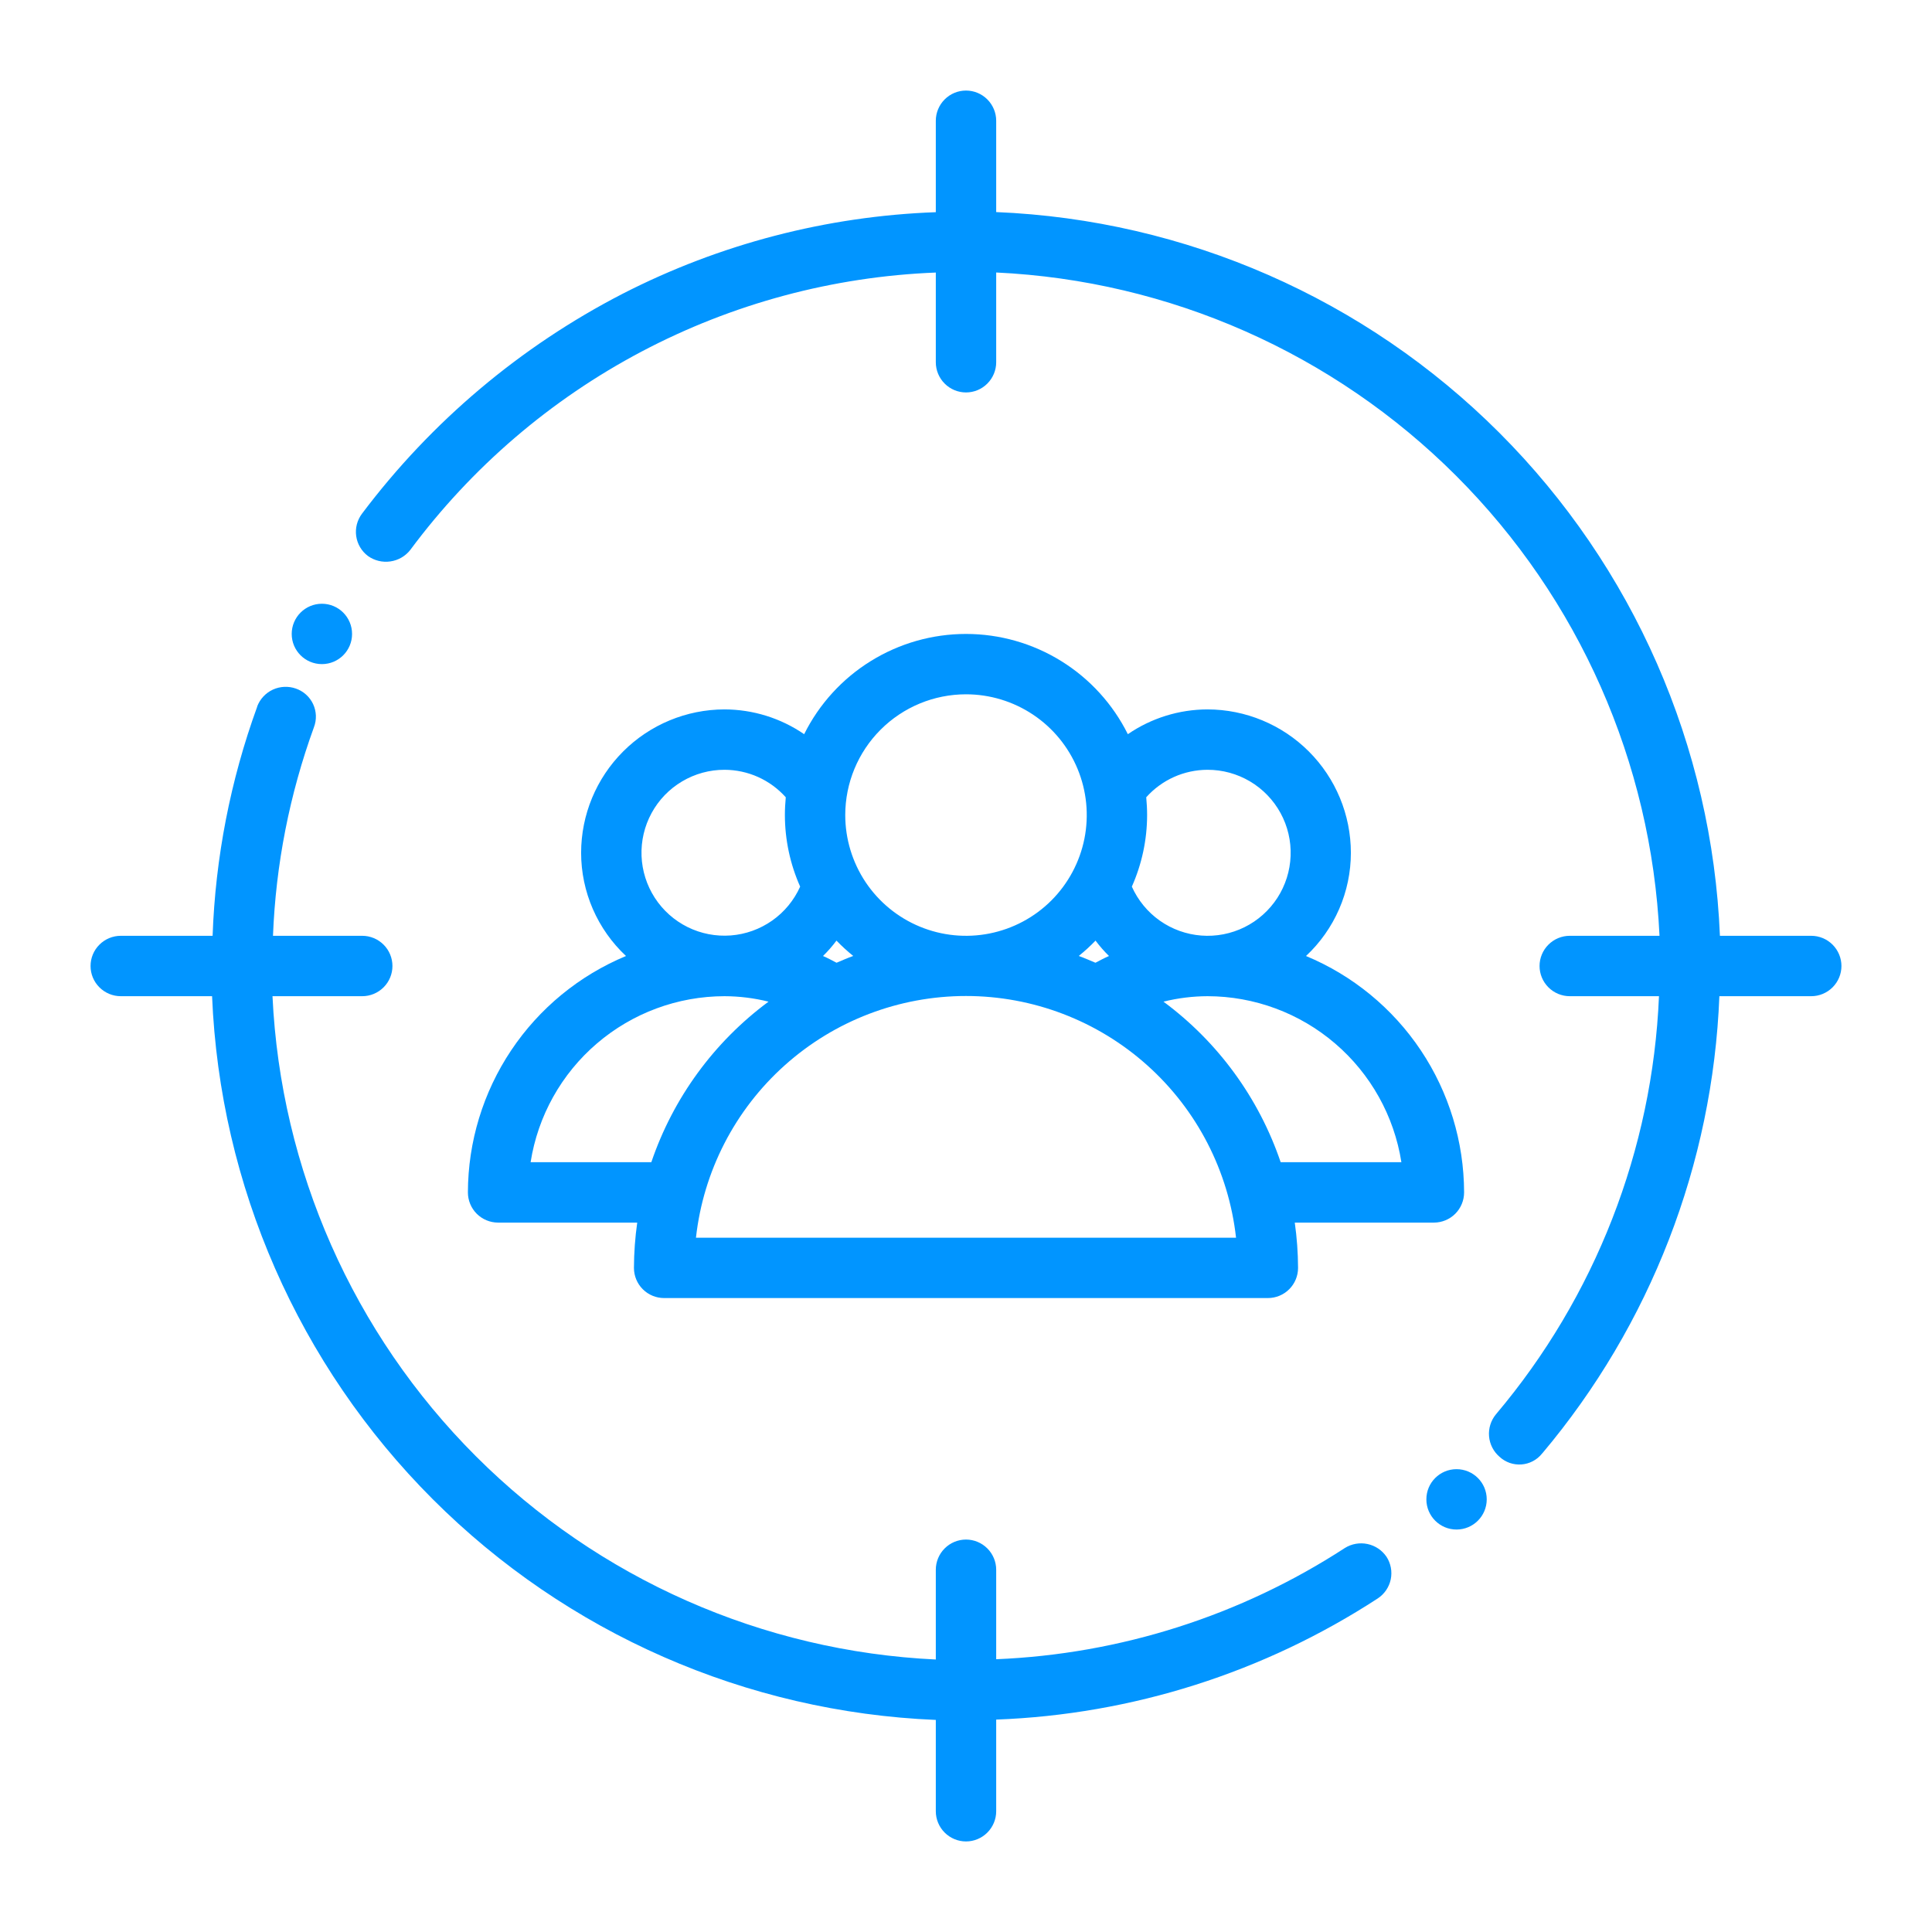
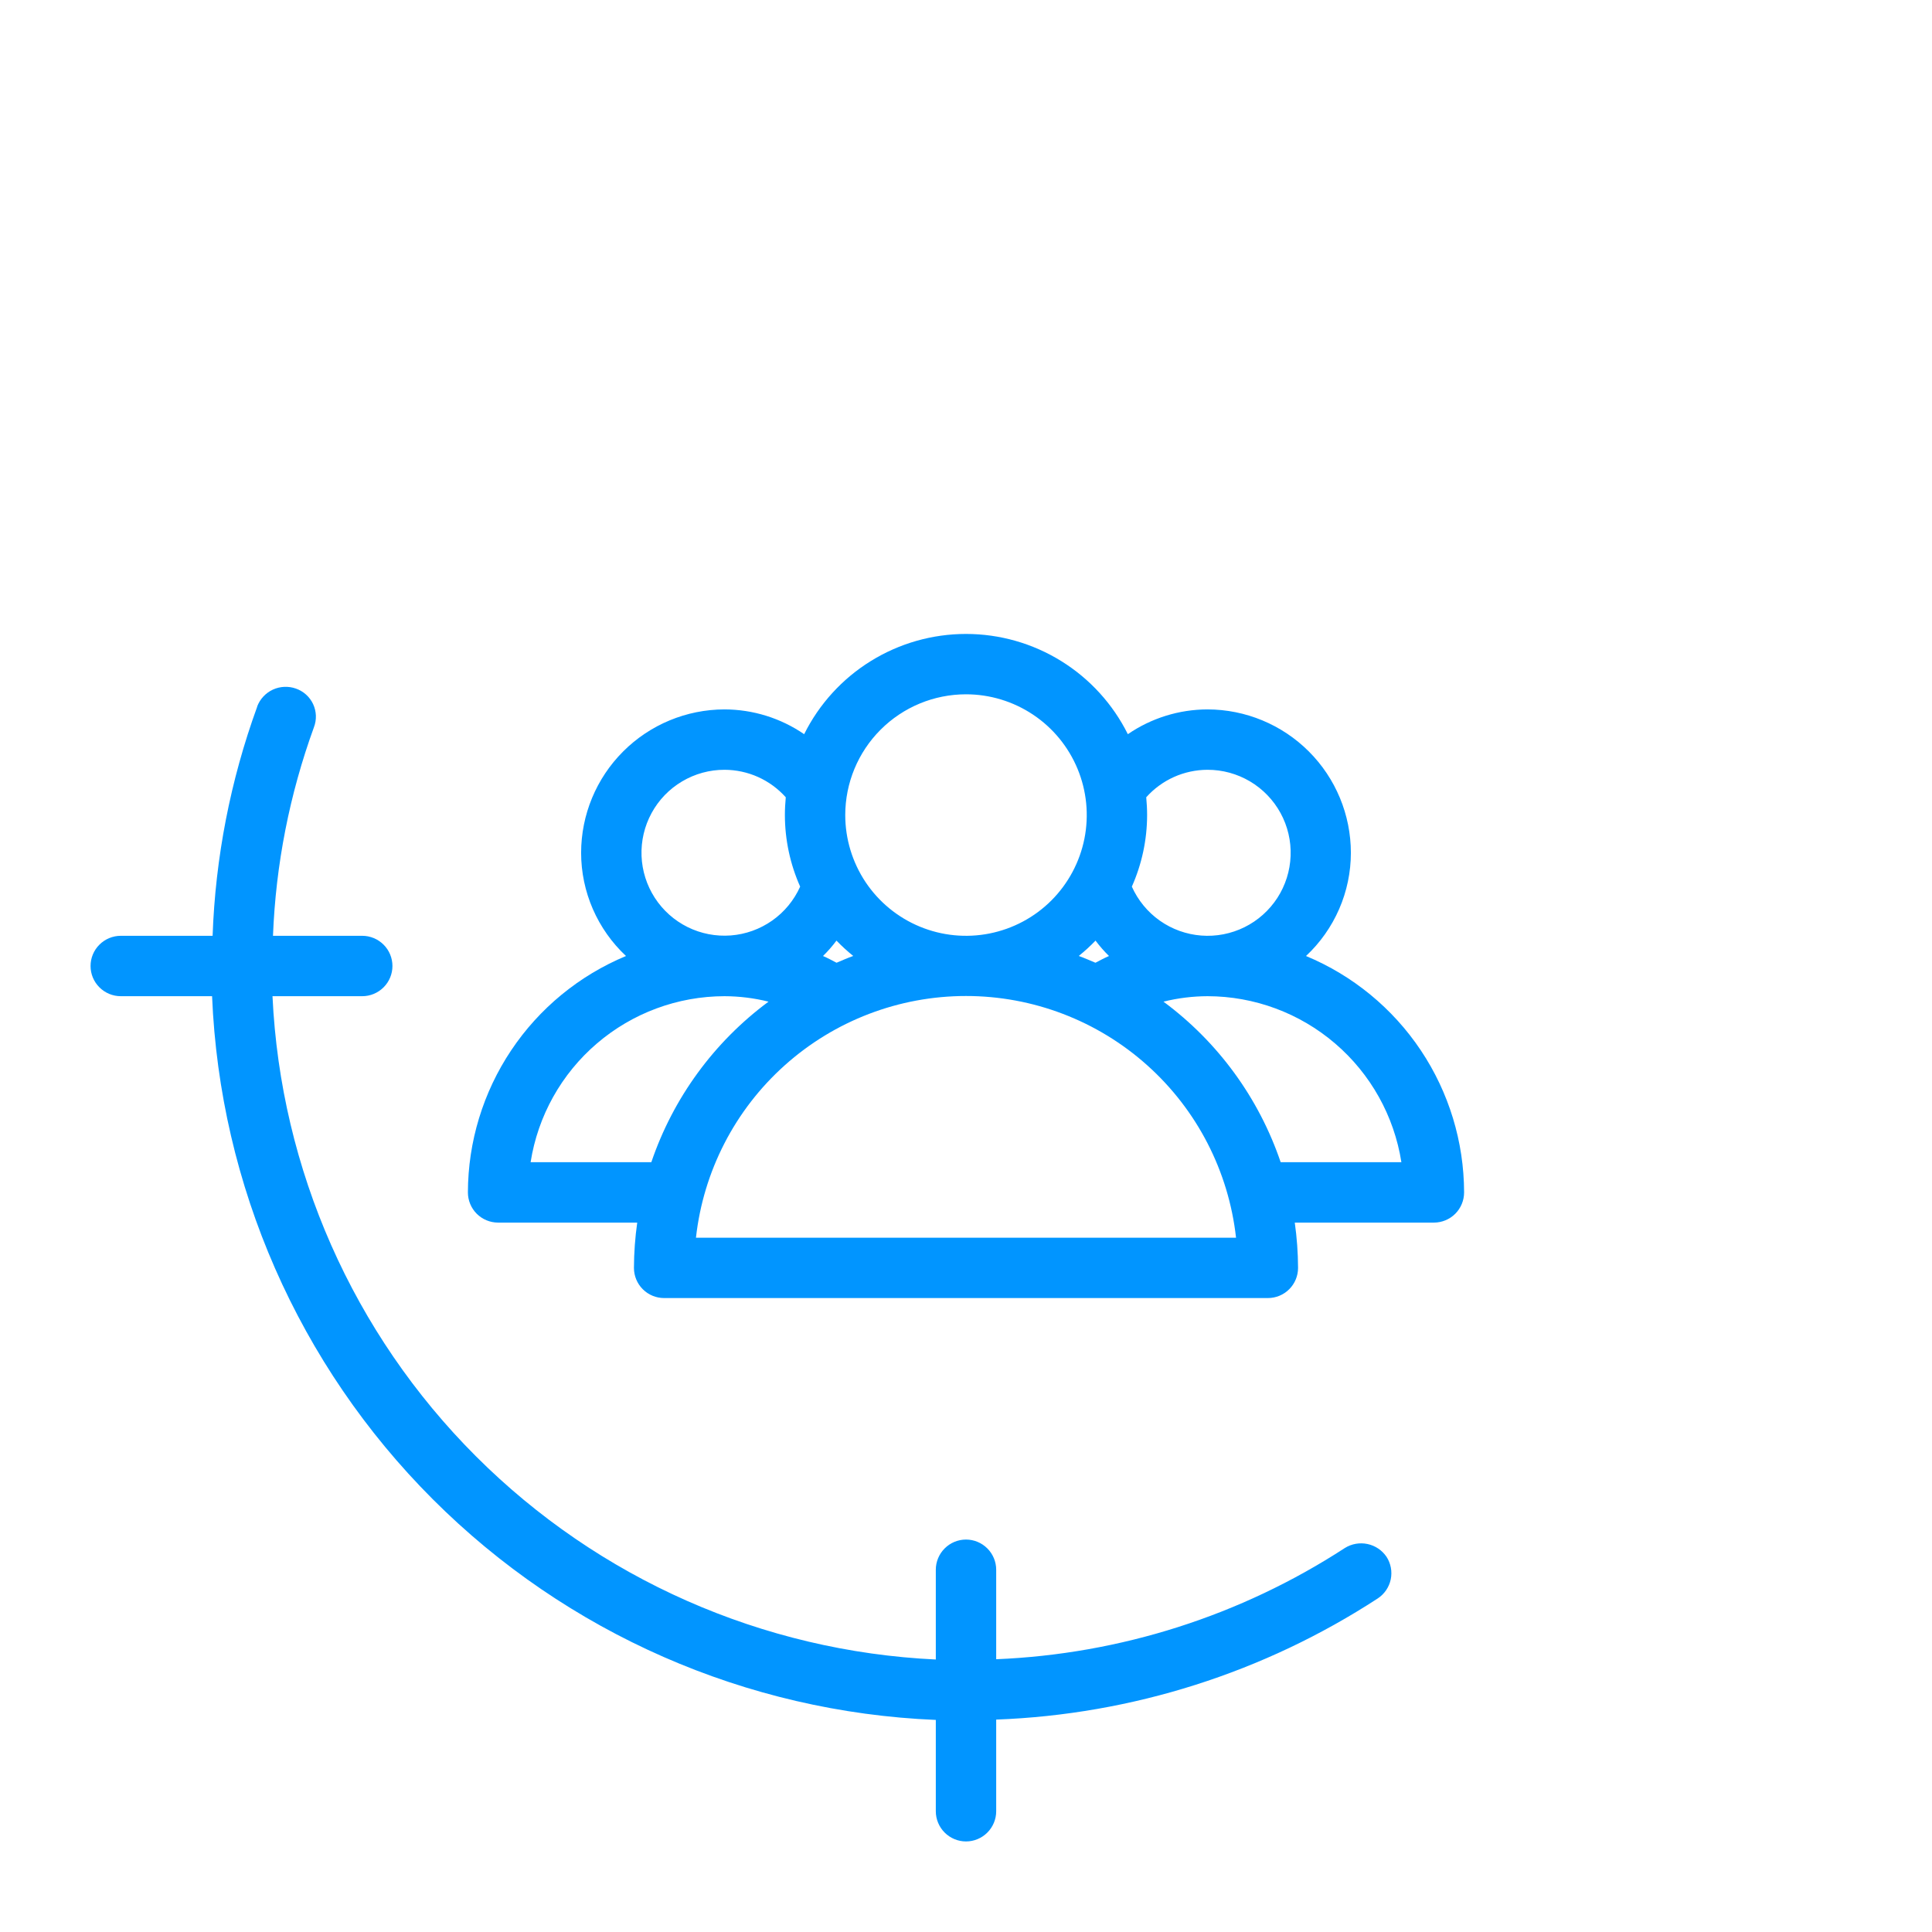
<svg xmlns="http://www.w3.org/2000/svg" width="70" height="70" viewBox="0 0 70 70" fill="none">
  <path d="M48.727 56.087C44.954 58.54 40.59 59.932 36.094 60.117V56.875C36.094 56.585 35.978 56.307 35.773 56.102C35.568 55.897 35.29 55.781 35 55.781C34.71 55.781 34.432 55.897 34.227 56.102C34.022 56.307 33.906 56.585 33.906 56.875V60.127C27.628 59.831 21.685 57.205 17.24 52.76C12.795 48.315 10.169 42.373 9.873 36.094H13.125C13.415 36.094 13.693 35.978 13.898 35.773C14.104 35.568 14.219 35.29 14.219 35C14.219 34.71 14.104 34.432 13.898 34.227C13.693 34.022 13.415 33.906 13.125 33.906H9.891C9.991 31.325 10.492 28.776 11.375 26.348C11.426 26.214 11.45 26.07 11.445 25.926C11.439 25.782 11.405 25.64 11.344 25.509C11.283 25.379 11.196 25.262 11.088 25.165C10.981 25.069 10.855 24.995 10.719 24.948C10.447 24.852 10.149 24.866 9.887 24.986C9.626 25.107 9.422 25.325 9.319 25.594V25.605C8.349 28.27 7.804 31.072 7.703 33.906H4.375C4.085 33.906 3.807 34.022 3.602 34.227C3.396 34.432 3.281 34.71 3.281 35C3.281 35.29 3.396 35.568 3.602 35.773C3.807 35.978 4.085 36.094 4.375 36.094H7.684C7.968 42.957 10.822 49.463 15.68 54.32C20.537 59.178 27.043 62.032 33.906 62.316V65.625C33.906 65.915 34.022 66.193 34.227 66.398C34.432 66.603 34.71 66.719 35 66.719C35.29 66.719 35.568 66.603 35.773 66.398C35.978 66.193 36.094 65.915 36.094 65.625V62.304C41.015 62.12 45.793 60.602 49.919 57.914C50.16 57.755 50.329 57.508 50.389 57.225C50.448 56.942 50.393 56.647 50.236 56.405C50.074 56.167 49.827 56.001 49.545 55.942C49.264 55.883 48.97 55.935 48.727 56.087Z" fill="#0195FF" />
-   <path d="M65.625 33.906H62.316C62.033 27.042 59.18 20.536 54.322 15.678C49.464 10.82 42.958 7.967 36.094 7.684V4.375C36.094 4.085 35.978 3.807 35.773 3.602C35.568 3.396 35.29 3.281 35 3.281C34.71 3.281 34.432 3.396 34.227 3.602C34.022 3.807 33.906 4.085 33.906 4.375V7.688C29.955 7.831 26.083 8.839 22.564 10.641C18.853 12.553 15.623 15.278 13.114 18.614C12.94 18.847 12.865 19.138 12.906 19.425C12.947 19.713 13.101 19.972 13.333 20.146C13.567 20.313 13.857 20.383 14.142 20.342C14.427 20.302 14.686 20.153 14.864 19.927C17.085 16.935 19.949 14.479 23.244 12.739C26.539 11 30.183 10.021 33.906 9.875V13.125C33.906 13.415 34.022 13.693 34.227 13.898C34.432 14.104 34.71 14.219 35 14.219C35.29 14.219 35.568 14.104 35.773 13.898C35.978 13.693 36.094 13.415 36.094 13.125V9.873C42.373 10.169 48.315 12.795 52.76 17.24C57.205 21.685 59.831 27.628 60.127 33.906H56.875C56.585 33.906 56.307 34.022 56.102 34.227C55.897 34.432 55.781 34.71 55.781 35C55.781 35.29 55.897 35.568 56.102 35.773C56.307 35.978 56.585 36.094 56.875 36.094H60.108C59.874 41.658 57.796 46.988 54.202 51.242C54.017 51.465 53.927 51.752 53.951 52.04C53.976 52.329 54.113 52.596 54.333 52.784C54.439 52.882 54.564 52.956 54.699 53.004C54.835 53.051 54.979 53.07 55.122 53.06C55.266 53.05 55.406 53.01 55.533 52.944C55.661 52.878 55.773 52.786 55.864 52.675C55.864 52.664 55.864 52.664 55.875 52.664C59.798 48.008 62.057 42.177 62.296 36.094H65.625C65.915 36.094 66.193 35.978 66.398 35.773C66.603 35.568 66.719 35.29 66.719 35C66.719 34.71 66.603 34.432 66.398 34.227C66.193 34.022 65.915 33.906 65.625 33.906Z" fill="#0195FF" />
  <path d="M47.319 34.638C47.831 34.159 48.24 33.58 48.52 32.937C48.8 32.294 48.945 31.6 48.945 30.898C48.944 29.521 48.396 28.201 47.422 27.227C46.448 26.253 45.127 25.705 43.75 25.703C42.719 25.705 41.714 26.018 40.864 26.601C40.321 25.51 39.484 24.592 38.449 23.951C37.413 23.309 36.218 22.969 35 22.969C33.782 22.969 32.587 23.309 31.551 23.951C30.515 24.592 29.679 25.51 29.136 26.601C28.287 26.018 27.28 25.705 26.25 25.703C24.873 25.705 23.552 26.253 22.578 27.227C21.604 28.201 21.056 29.521 21.055 30.898C21.055 31.6 21.2 32.294 21.48 32.937C21.76 33.58 22.169 34.159 22.681 34.638C20.988 35.342 19.541 36.53 18.522 38.054C17.503 39.578 16.957 41.37 16.953 43.203C16.953 43.493 17.068 43.771 17.273 43.977C17.479 44.182 17.757 44.297 18.047 44.297H23.088C23.011 44.84 22.971 45.389 22.969 45.938C22.969 46.228 23.084 46.506 23.289 46.711C23.494 46.916 23.772 47.031 24.062 47.031H45.938C46.228 47.031 46.506 46.916 46.711 46.711C46.916 46.506 47.031 46.228 47.031 45.938C47.029 45.389 46.989 44.84 46.912 44.297H51.953C52.243 44.297 52.521 44.182 52.727 43.977C52.932 43.771 53.047 43.493 53.047 43.203C53.043 41.37 52.497 39.578 51.478 38.054C50.459 36.53 49.012 35.342 47.319 34.638ZM43.75 27.891C44.291 27.89 44.823 28.035 45.289 28.311C45.755 28.587 46.137 28.983 46.397 29.459C46.656 29.934 46.782 30.471 46.761 31.012C46.741 31.553 46.575 32.078 46.281 32.533C45.986 32.987 45.575 33.354 45.09 33.594C44.604 33.834 44.063 33.939 43.523 33.897C42.983 33.855 42.465 33.669 42.022 33.357C41.58 33.045 41.23 32.619 41.009 32.124C41.372 31.308 41.561 30.425 41.562 29.531C41.562 29.312 41.55 29.099 41.53 28.887C41.809 28.575 42.151 28.324 42.534 28.152C42.916 27.981 43.331 27.892 43.75 27.891ZM39.086 34.636C39.3 34.463 39.503 34.278 39.693 34.08C39.841 34.278 40.004 34.465 40.181 34.638C40.012 34.709 39.853 34.799 39.69 34.882C39.484 34.797 39.292 34.71 39.086 34.636ZM35 25.156C35.865 25.156 36.711 25.413 37.431 25.894C38.15 26.374 38.711 27.058 39.042 27.857C39.373 28.656 39.46 29.536 39.291 30.385C39.122 31.233 38.705 32.013 38.094 32.625C37.482 33.237 36.702 33.653 35.853 33.822C35.005 33.991 34.125 33.904 33.326 33.573C32.526 33.242 31.843 32.681 31.362 31.962C30.882 31.242 30.625 30.396 30.625 29.531C30.625 28.371 31.086 27.258 31.906 26.438C32.727 25.617 33.84 25.156 35 25.156ZM29.819 34.638C29.996 34.465 30.159 34.278 30.307 34.08C30.497 34.278 30.7 34.463 30.914 34.636C30.708 34.71 30.51 34.797 30.31 34.882C30.147 34.799 29.988 34.709 29.819 34.638ZM26.25 27.891C26.669 27.892 27.084 27.981 27.466 28.152C27.849 28.324 28.191 28.575 28.47 28.887C28.45 29.099 28.438 29.314 28.438 29.531C28.439 30.425 28.628 31.308 28.991 32.124C28.77 32.618 28.42 33.043 27.978 33.354C27.535 33.665 27.017 33.852 26.478 33.893C25.939 33.934 25.399 33.83 24.914 33.59C24.43 33.35 24.019 32.984 23.725 32.53C23.431 32.076 23.265 31.551 23.244 31.011C23.224 30.47 23.349 29.934 23.608 29.459C23.866 28.984 24.248 28.588 24.713 28.312C25.178 28.036 25.709 27.89 26.25 27.891ZM19.225 42.109C19.488 40.434 20.34 38.908 21.628 37.806C22.916 36.703 24.555 36.096 26.25 36.094C26.788 36.096 27.323 36.162 27.845 36.292C25.87 37.753 24.389 39.783 23.599 42.109H19.225ZM25.216 44.844C25.484 42.436 26.63 40.211 28.435 38.596C30.24 36.98 32.577 36.087 35 36.087C37.423 36.087 39.76 36.98 41.565 38.596C43.37 40.211 44.516 42.436 44.784 44.844H25.216ZM46.401 42.109C45.611 39.783 44.13 37.753 42.155 36.292C42.677 36.162 43.212 36.096 43.75 36.094C45.445 36.096 47.084 36.703 48.372 37.806C49.66 38.908 50.512 40.434 50.775 42.109H46.401Z" fill="#0195FF" />
-   <path d="M11.663 24.062C12.267 24.062 12.756 23.573 12.756 22.969C12.756 22.365 12.267 21.875 11.663 21.875C11.059 21.875 10.569 22.365 10.569 22.969C10.569 23.573 11.059 24.062 11.663 24.062Z" fill="#0195FF" />
-   <path d="M52.773 55.418C53.377 55.418 53.867 54.928 53.867 54.324C53.867 53.72 53.377 53.231 52.773 53.231C52.169 53.231 51.68 53.72 51.68 54.324C51.68 54.928 52.169 55.418 52.773 55.418Z" fill="#0195FF" />
</svg>